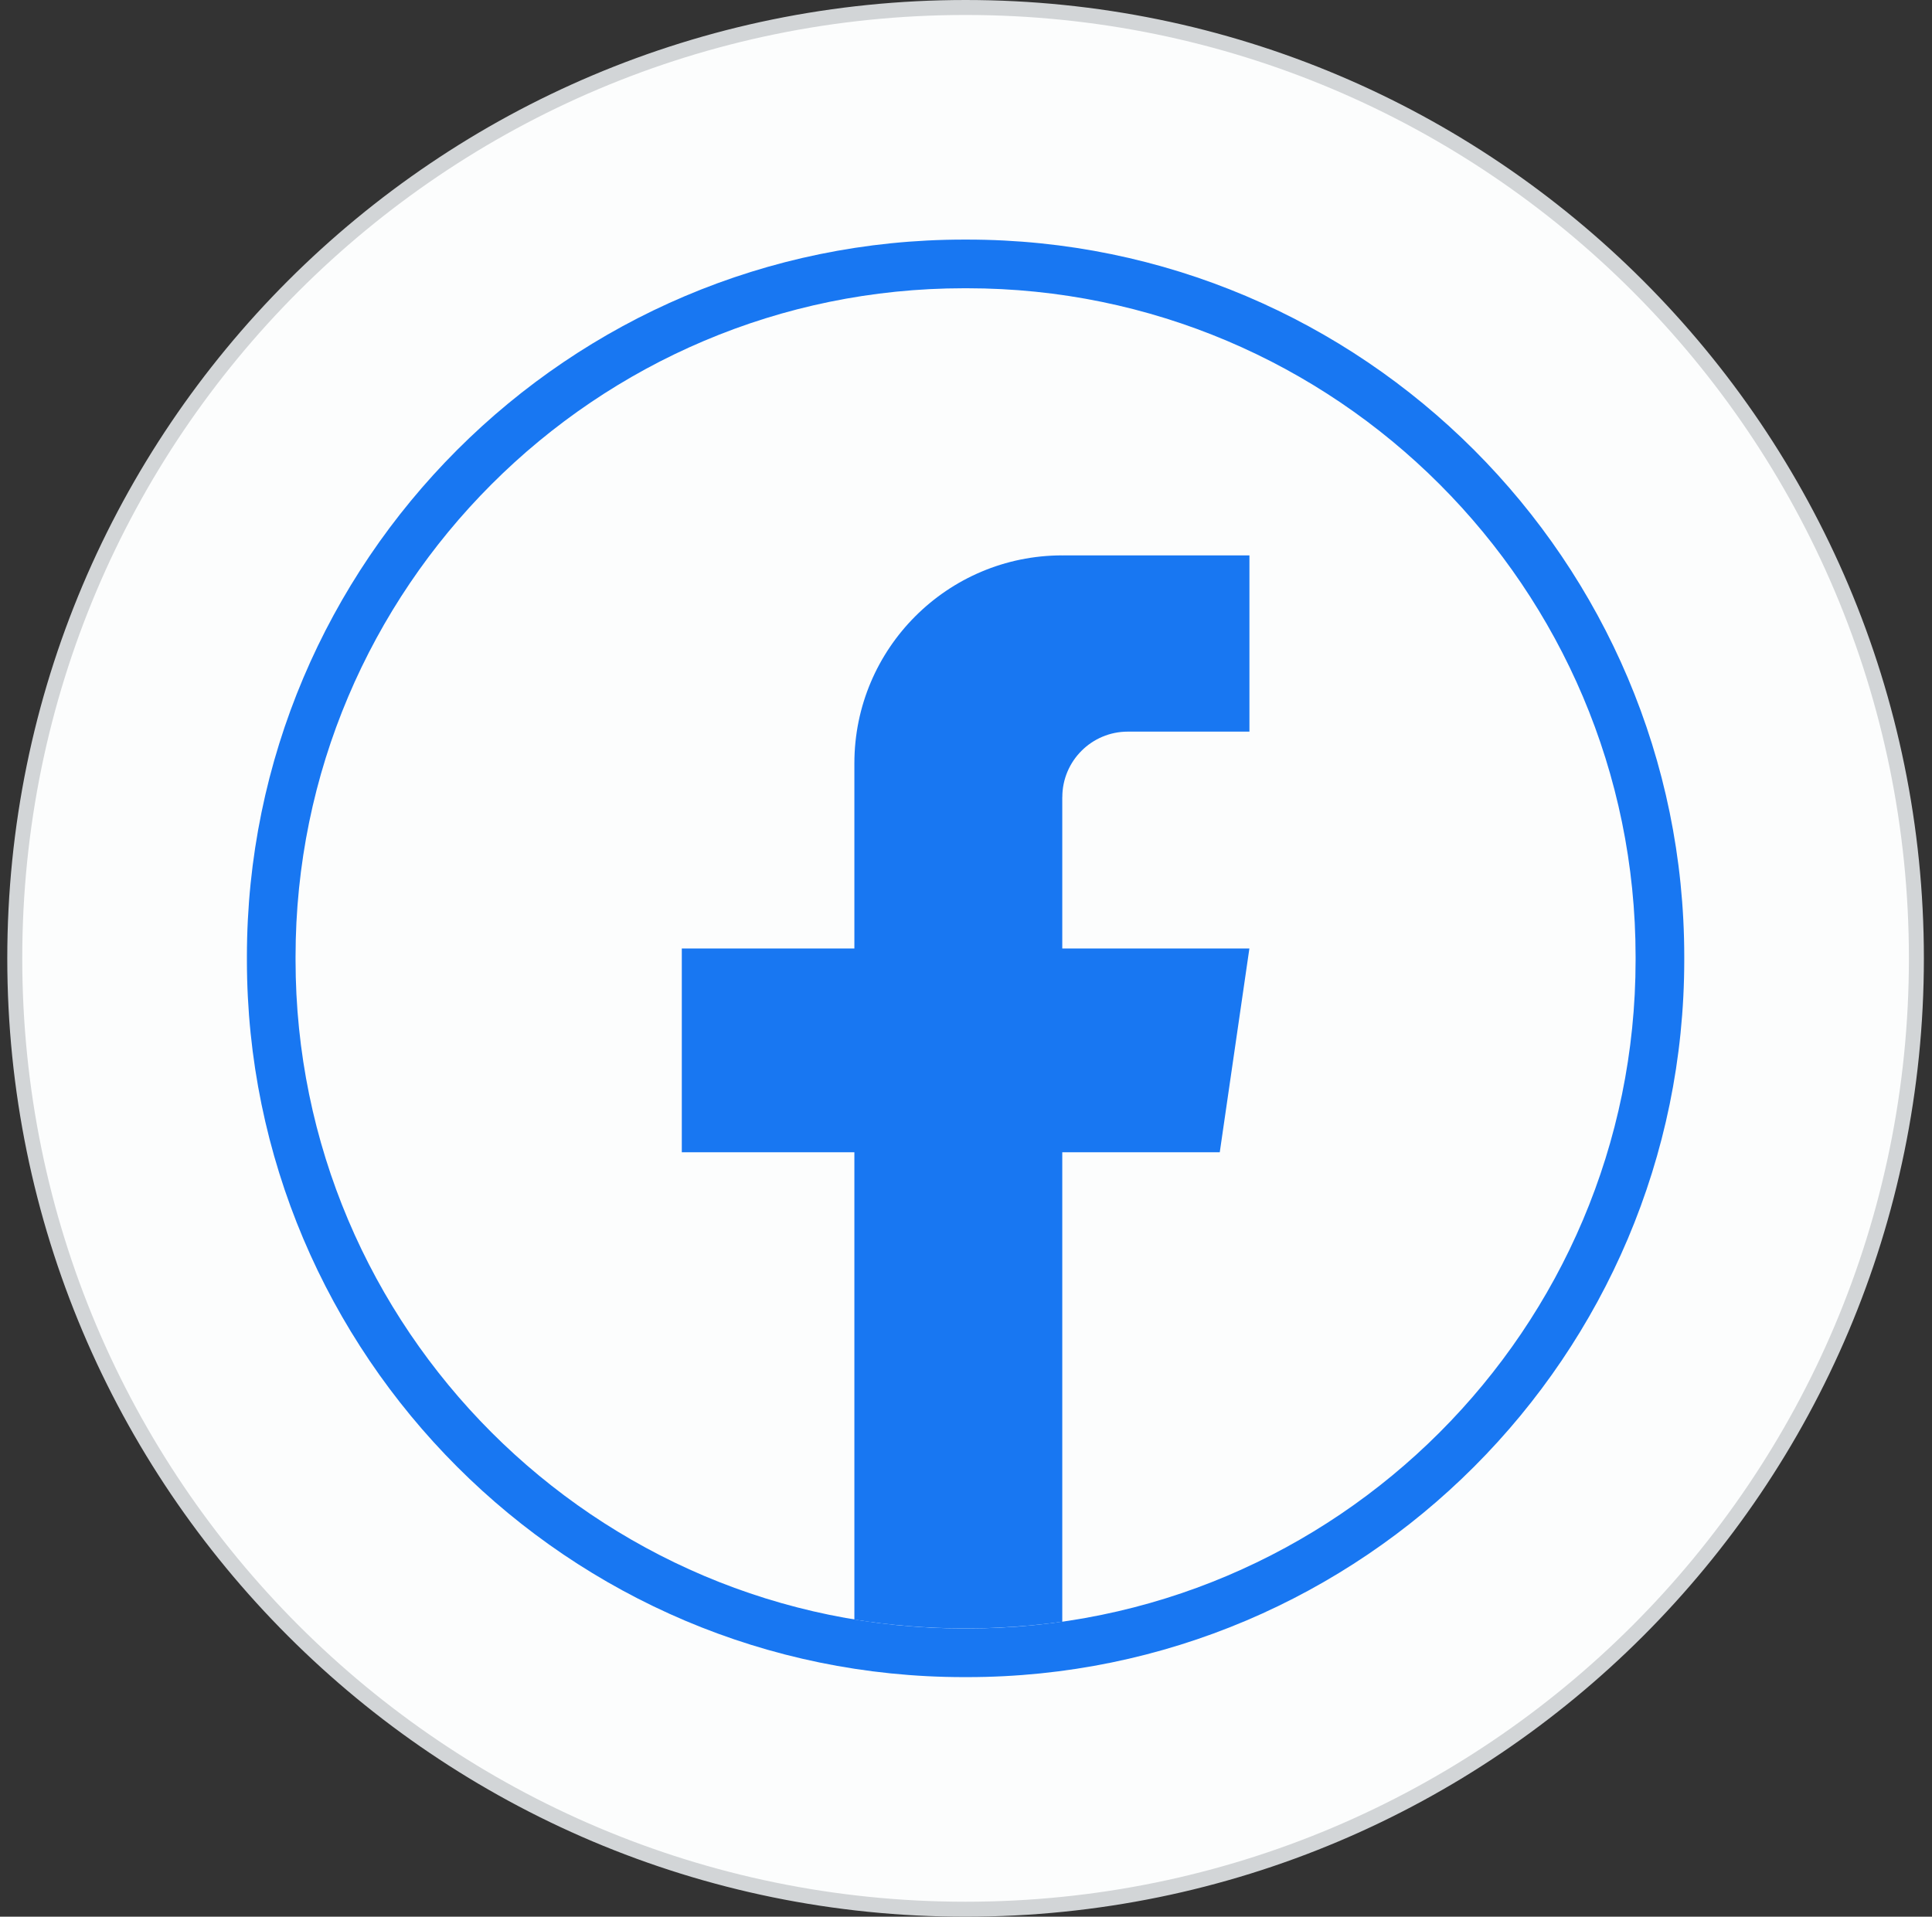
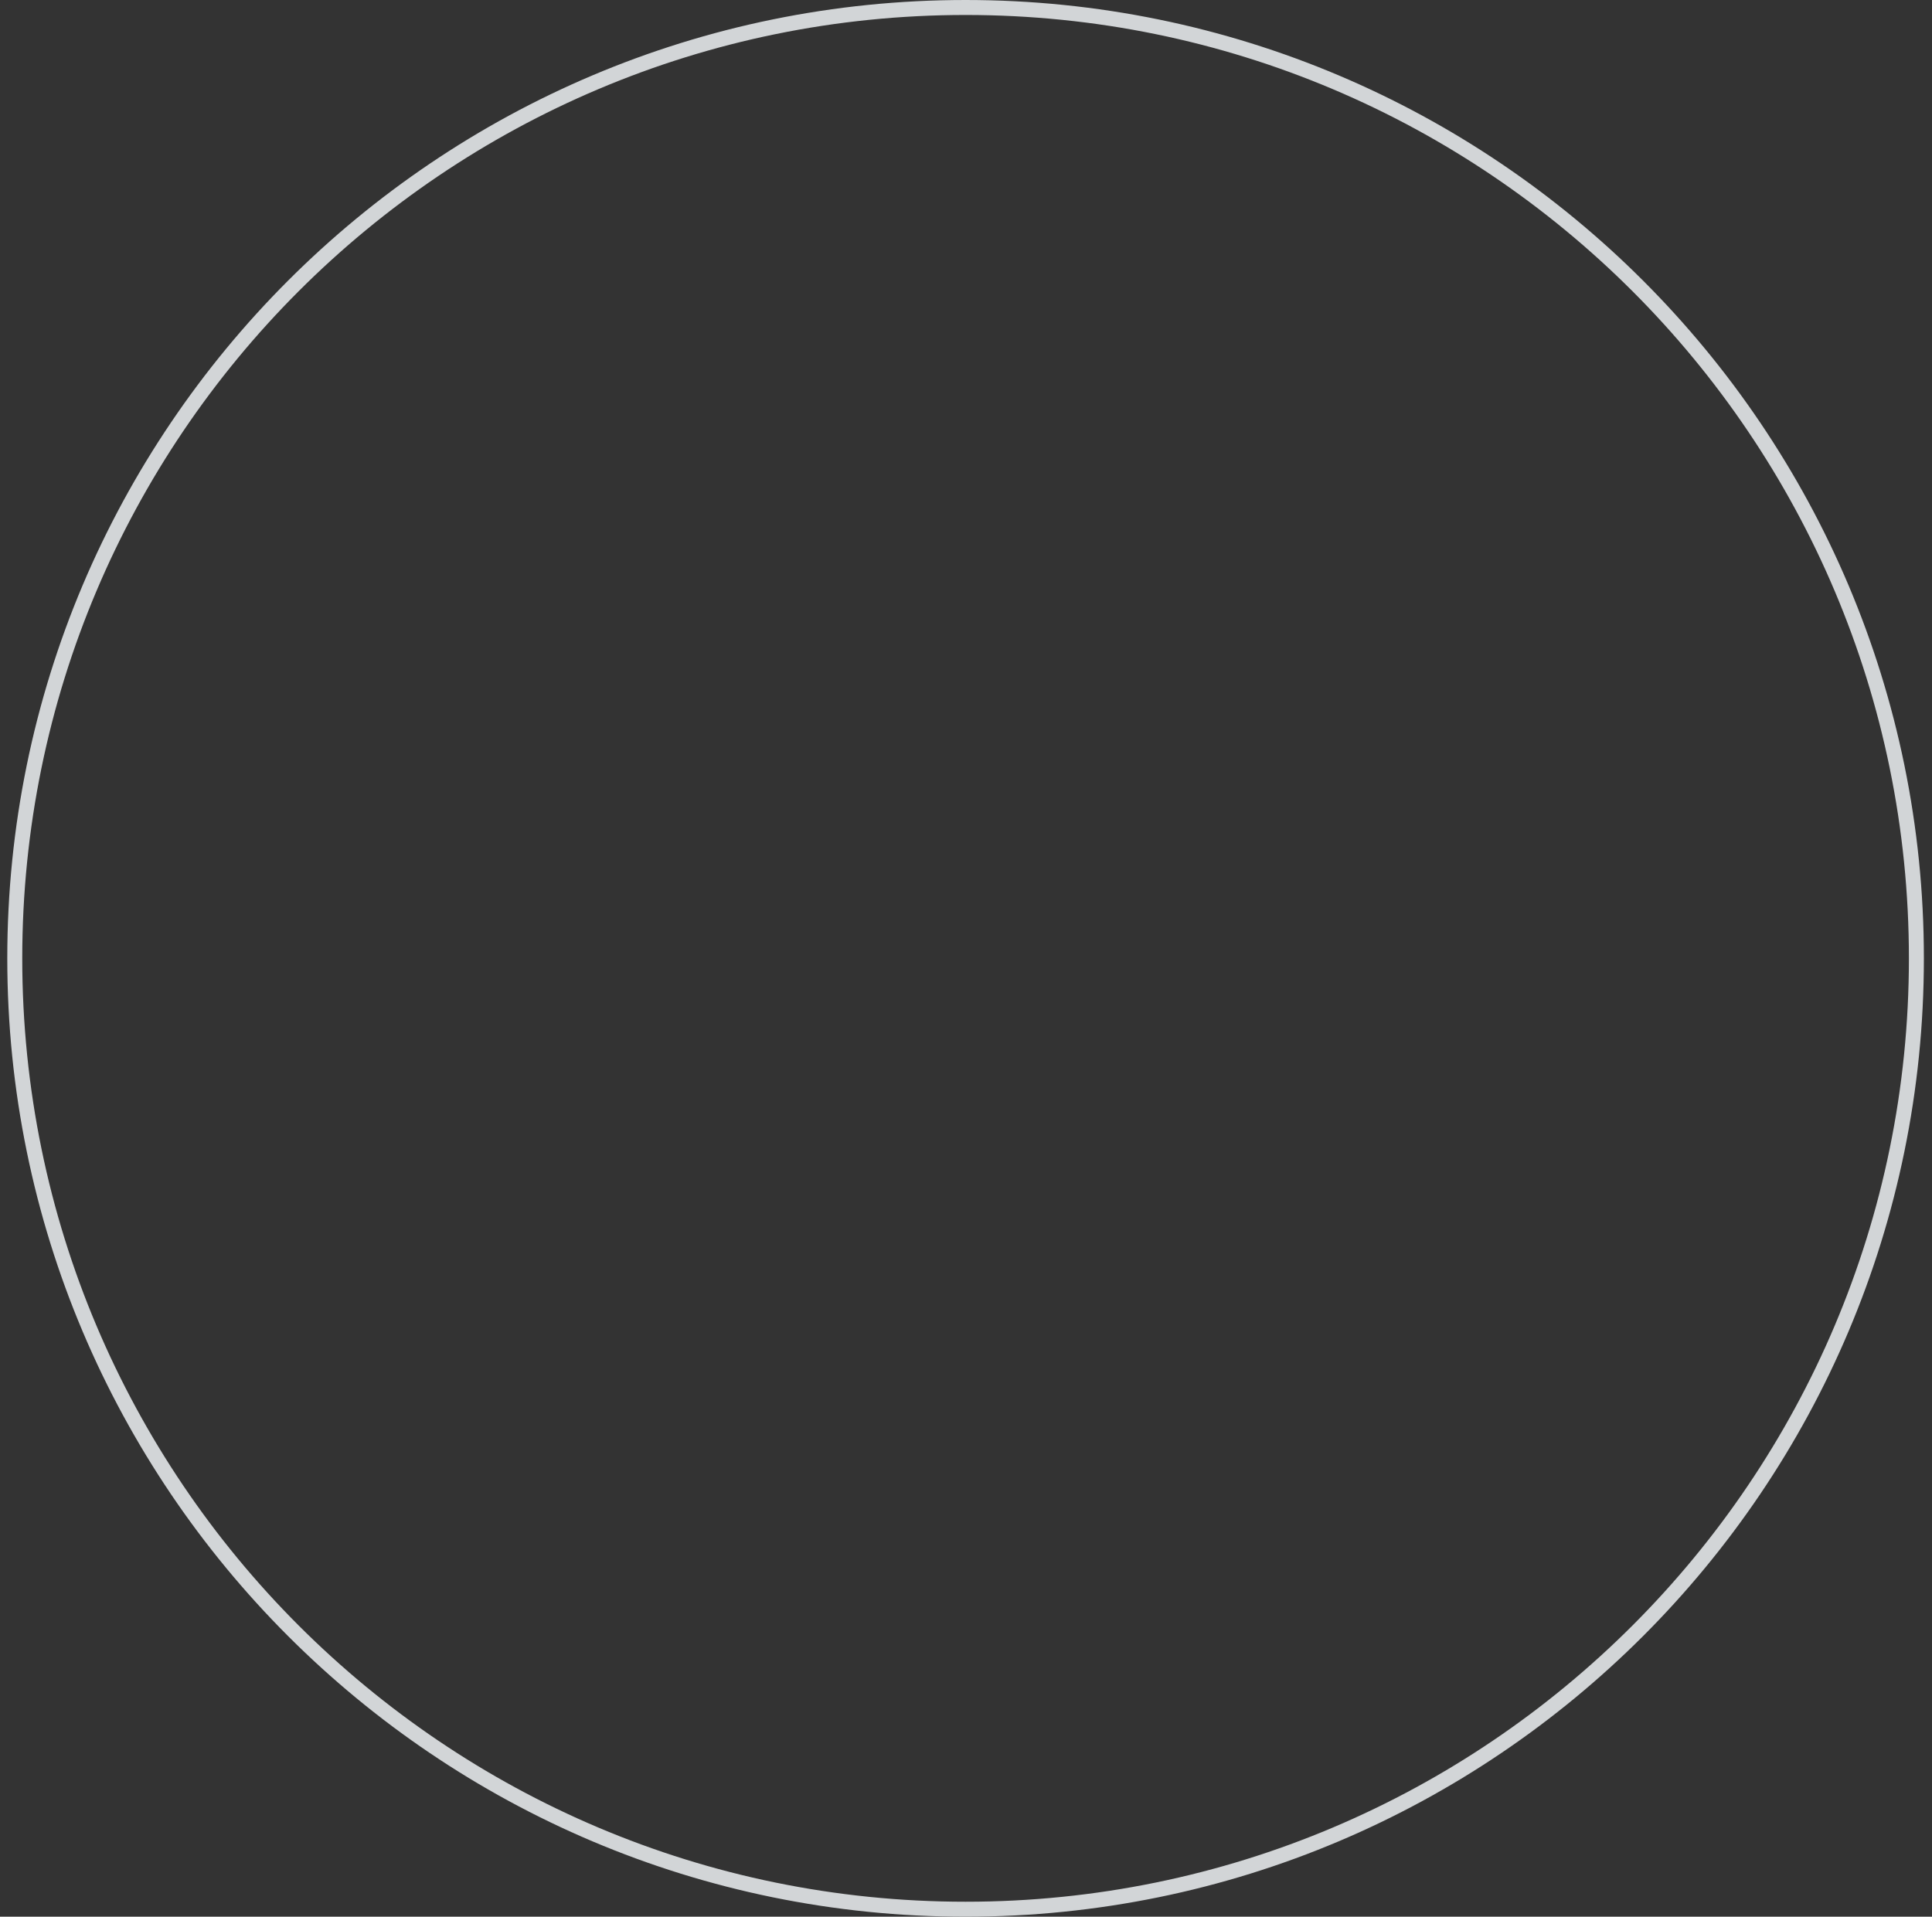
<svg xmlns="http://www.w3.org/2000/svg" width="129" height="128" viewBox="0 0 129 128" fill="none">
  <rect x="0" y="0" width="129" height="128" fill="#333333" stroke="none" />
-   <path d="M64.472 0.5C99.534 0.5 127.958 28.938 127.958 64C127.958 99.062 99.534 127.5 64.472 127.5C29.41 127.5 0.986 99.062 0.986 64C0.986 28.938 29.41 0.5 64.472 0.5Z" fill="#FCFDFD" />
  <path d="M64.472 0.5C99.534 0.5 127.958 28.938 127.958 64C127.958 99.062 99.534 127.5 64.472 127.5C29.41 127.5 0.986 99.062 0.986 64C0.986 28.938 29.41 0.5 64.472 0.5Z" stroke="#D2D5D7" />
-   <path d="M64.577 112H64.366C37.965 112 16.486 90.514 16.486 64.106V63.894C16.486 37.486 37.965 16 64.366 16H64.577C90.978 16 112.458 37.486 112.458 63.894V64.106C112.458 90.514 90.978 112 64.577 112ZM64.366 19.25C39.755 19.25 19.734 39.276 19.734 63.894V64.106C19.734 88.724 39.755 108.75 64.366 108.75H64.577C89.188 108.75 109.209 88.724 109.209 64.106V63.894C109.209 39.276 89.188 19.25 64.577 19.25H64.366Z" fill="#1877F2" />
-   <path d="M70.928 53.236V63.339H83.422L81.444 76.948H70.928V108.302C68.82 108.595 66.663 108.747 64.473 108.747C61.946 108.747 59.464 108.546 57.047 108.156V76.948H45.524V63.339H57.047V50.978C57.047 43.309 63.261 37.089 70.931 37.089V37.096C70.954 37.096 70.974 37.089 70.996 37.089H83.425V48.859H75.304C72.89 48.859 70.931 50.819 70.931 53.233L70.928 53.236Z" fill="#1877F2" />
</svg>